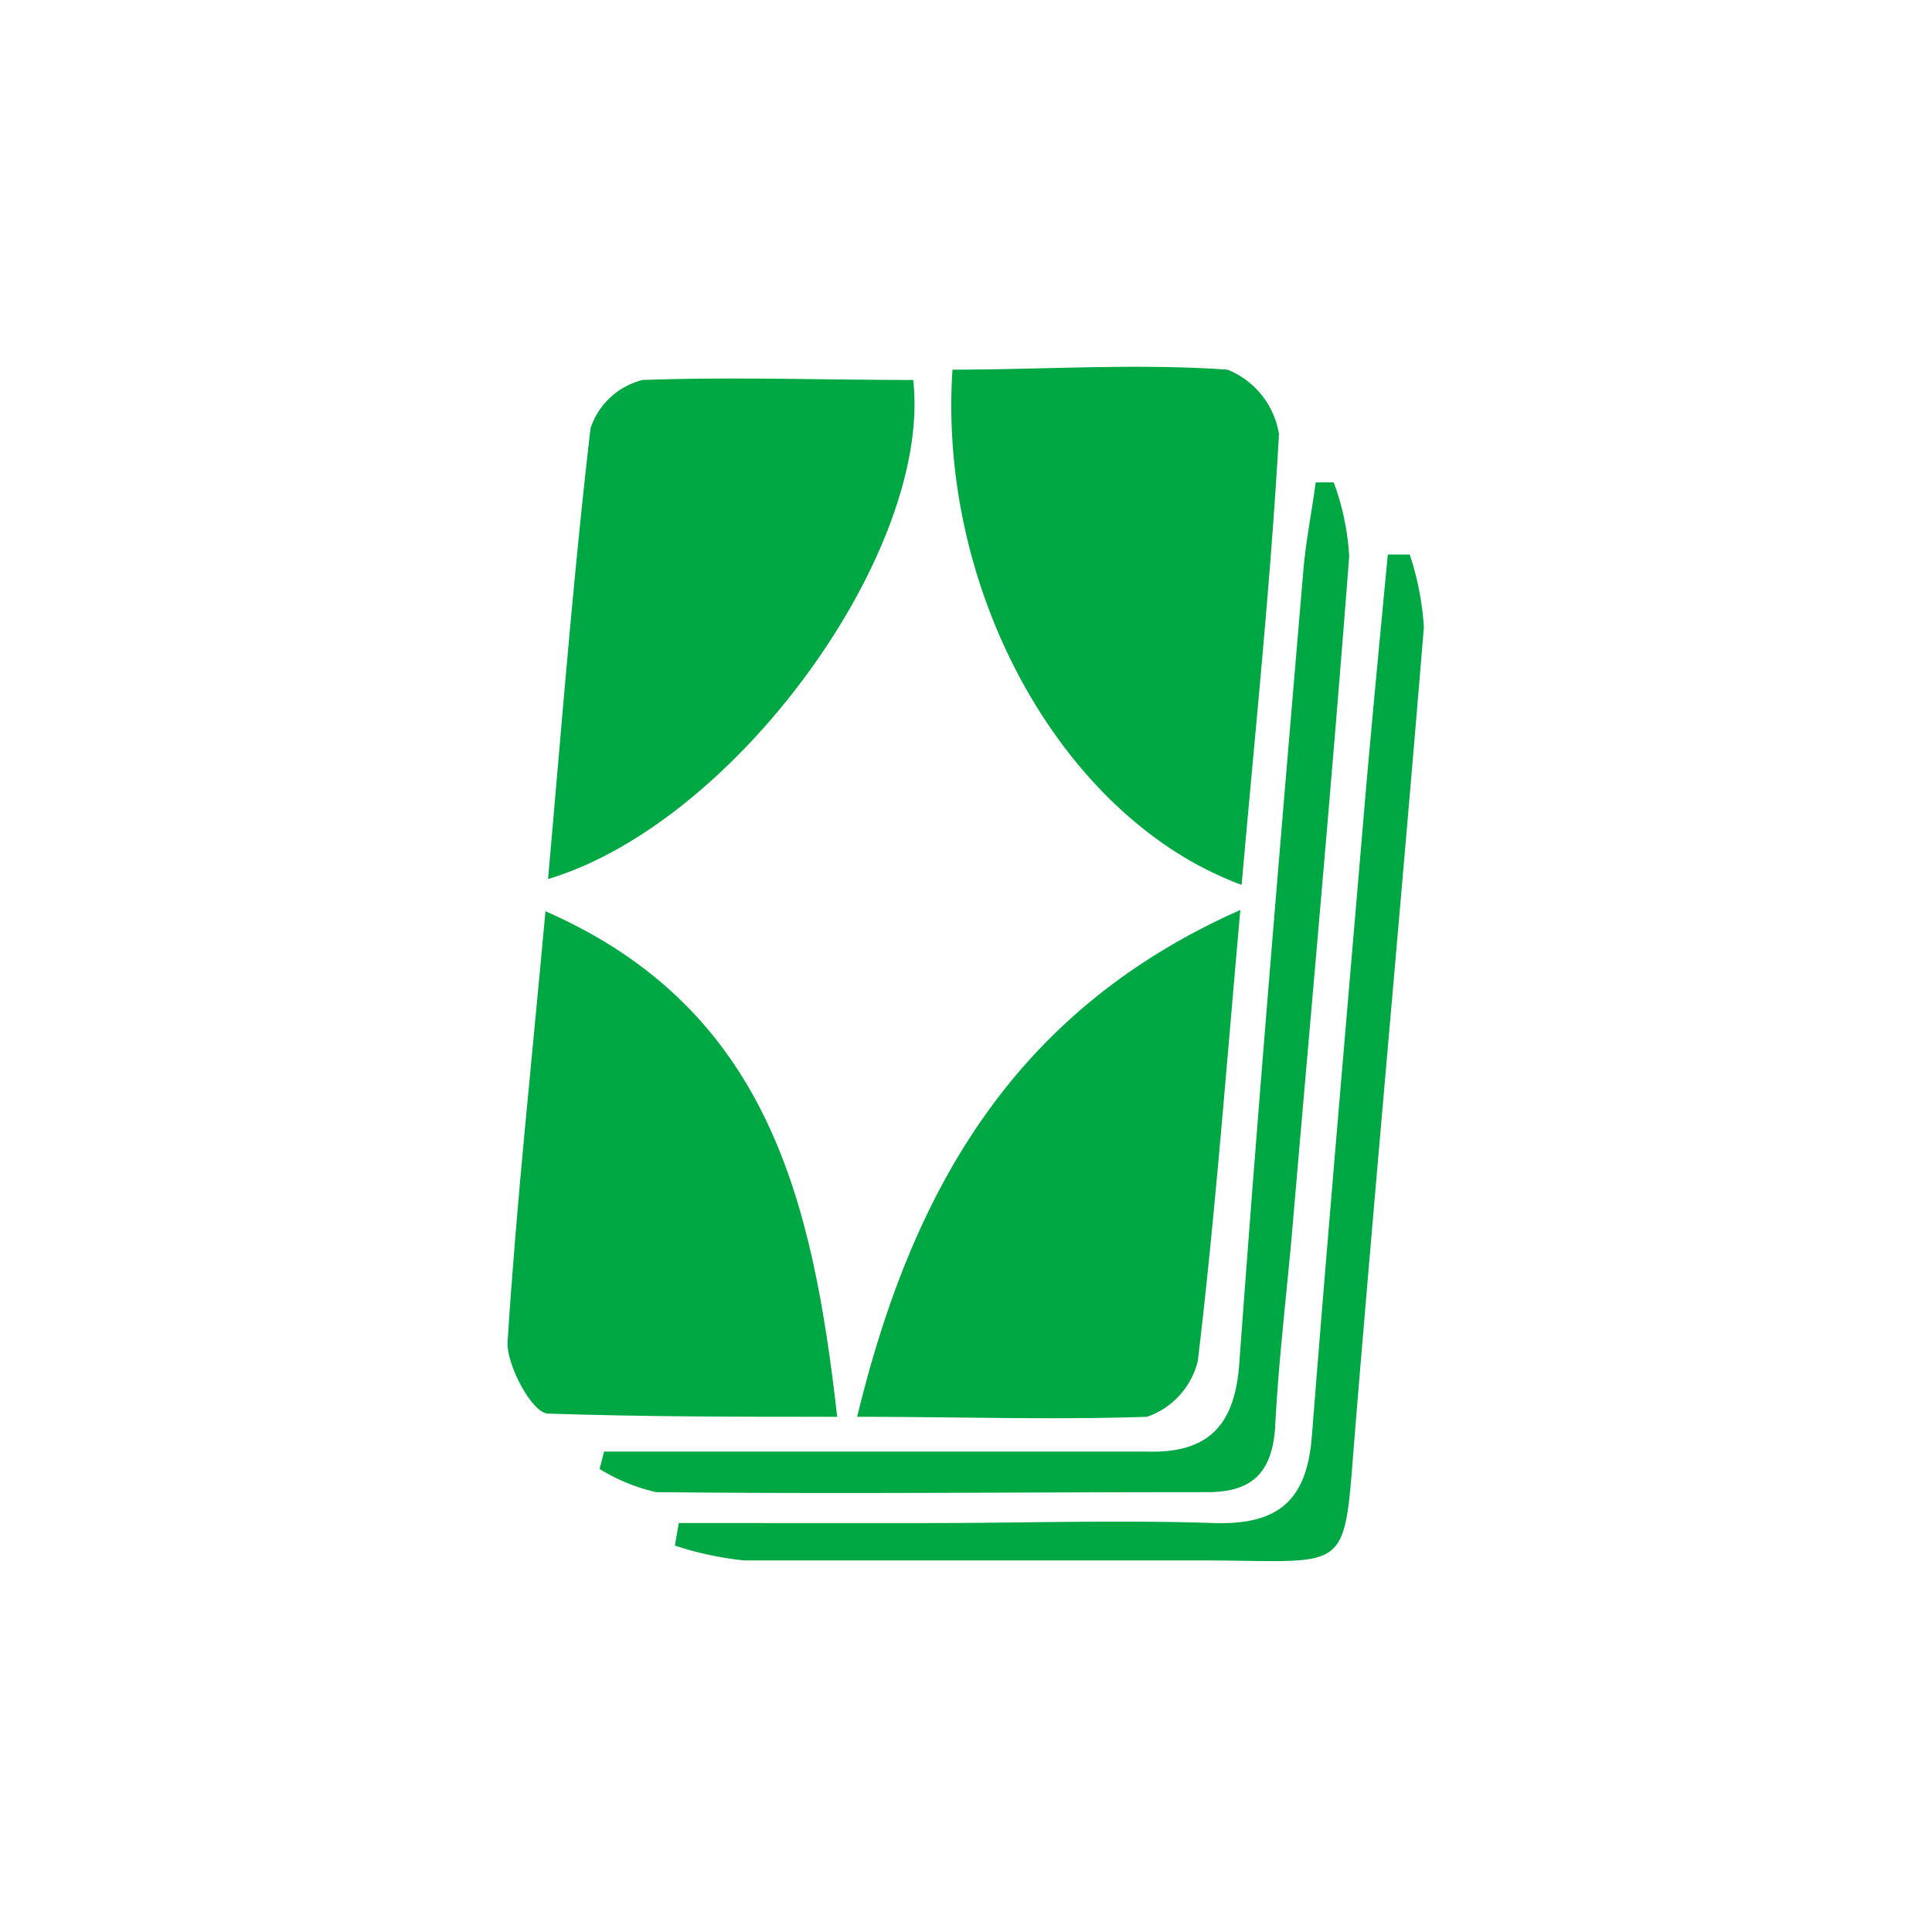
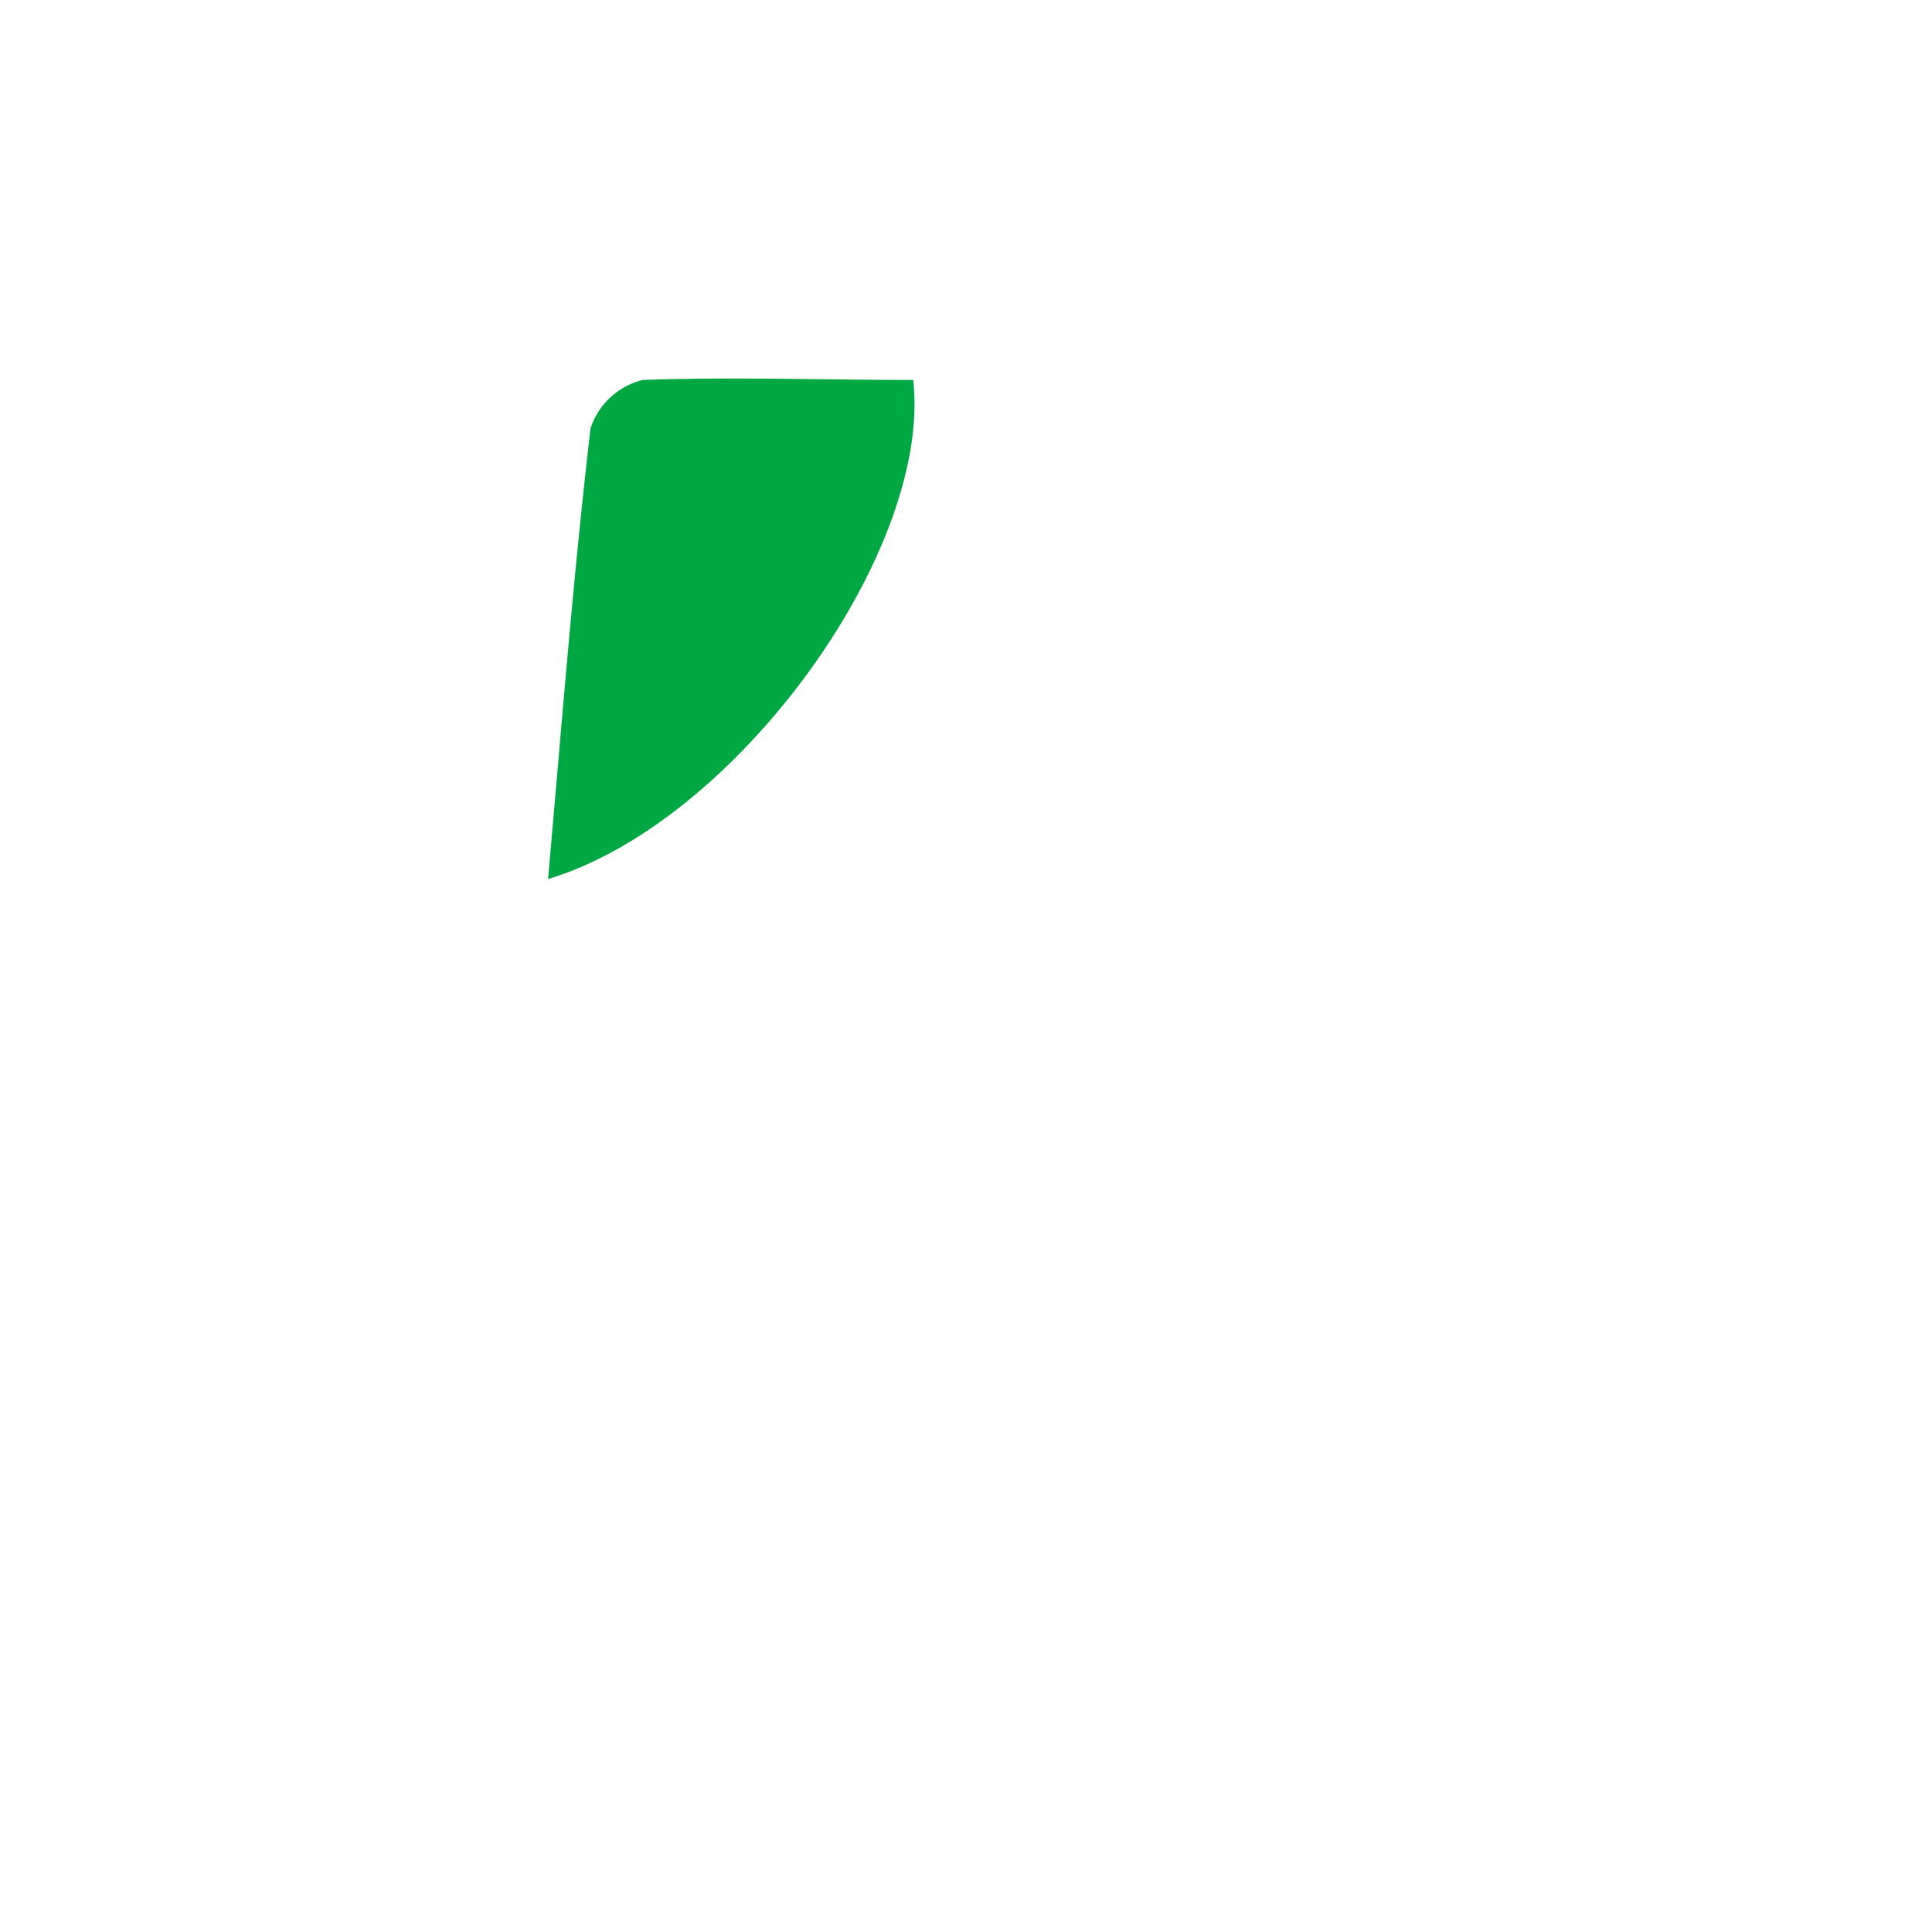
<svg xmlns="http://www.w3.org/2000/svg" id="Layer_1" data-name="Layer 1" viewBox="0 0 30 30">
  <defs>
    <style>.cls-1{fill:#00A843;}</style>
  </defs>
-   <path class="cls-1" d="M19.28,13.74c.21-2.39.45-4.68.58-7a1.3,1.3,0,0,0-.8-1c-1.42-.1-2.85,0-4.27,0C14.56,9.23,16.53,12.73,19.28,13.74Z" />
-   <path class="cls-1" d="M13.31,22c1.56,0,3,.05,4.5,0a1.22,1.22,0,0,0,.79-.87c.27-2.26.44-4.54.66-7C15.74,15.69,14.16,18.49,13.31,22Z" />
  <path class="cls-1" d="M14.18,5.9c-1.4,0-2.81-.05-4.2,0a1.14,1.14,0,0,0-.81.75c-.27,2.31-.45,4.64-.66,7C11.44,12.77,14.48,8.54,14.18,5.9Z" />
-   <path class="cls-1" d="M13,22c-.38-3.34-1.06-6.33-4.53-7.85-.21,2.31-.45,4.51-.59,6.71,0,.36.38,1.07.62,1.09C10,22,11.47,22,13,22Z" />
-   <path class="cls-1" d="M21.89,8.61l-.34,0c-.12,1.26-.24,2.51-.35,3.77-.28,3.31-.57,6.62-.83,9.93-.08,1-.53,1.37-1.52,1.34-1.47-.05-3,0-4.42,0H10.54l-.06.35a5.12,5.12,0,0,0,1.07.23q3.54,0,7.07,0c2.43,0,2.23.29,2.43-2.12.34-4.13.72-8.25,1.06-12.37A4.46,4.46,0,0,0,21.89,8.61Z" />
-   <path class="cls-1" d="M18.75,23.17c.69,0,1-.3,1.05-1,.05-1,.17-2,.26-3,.3-3.51.62-7,.89-10.53a3.94,3.94,0,0,0-.24-1.15l-.28,0c-.06.45-.15.9-.19,1.35-.35,4.13-.7,8.25-1,12.38-.08.92-.48,1.35-1.44,1.32-1.47,0-3,0-4.42,0h-4l-.07.27a2.87,2.87,0,0,0,.88.36C13,23.2,15.89,23.17,18.75,23.17Z" />
</svg>